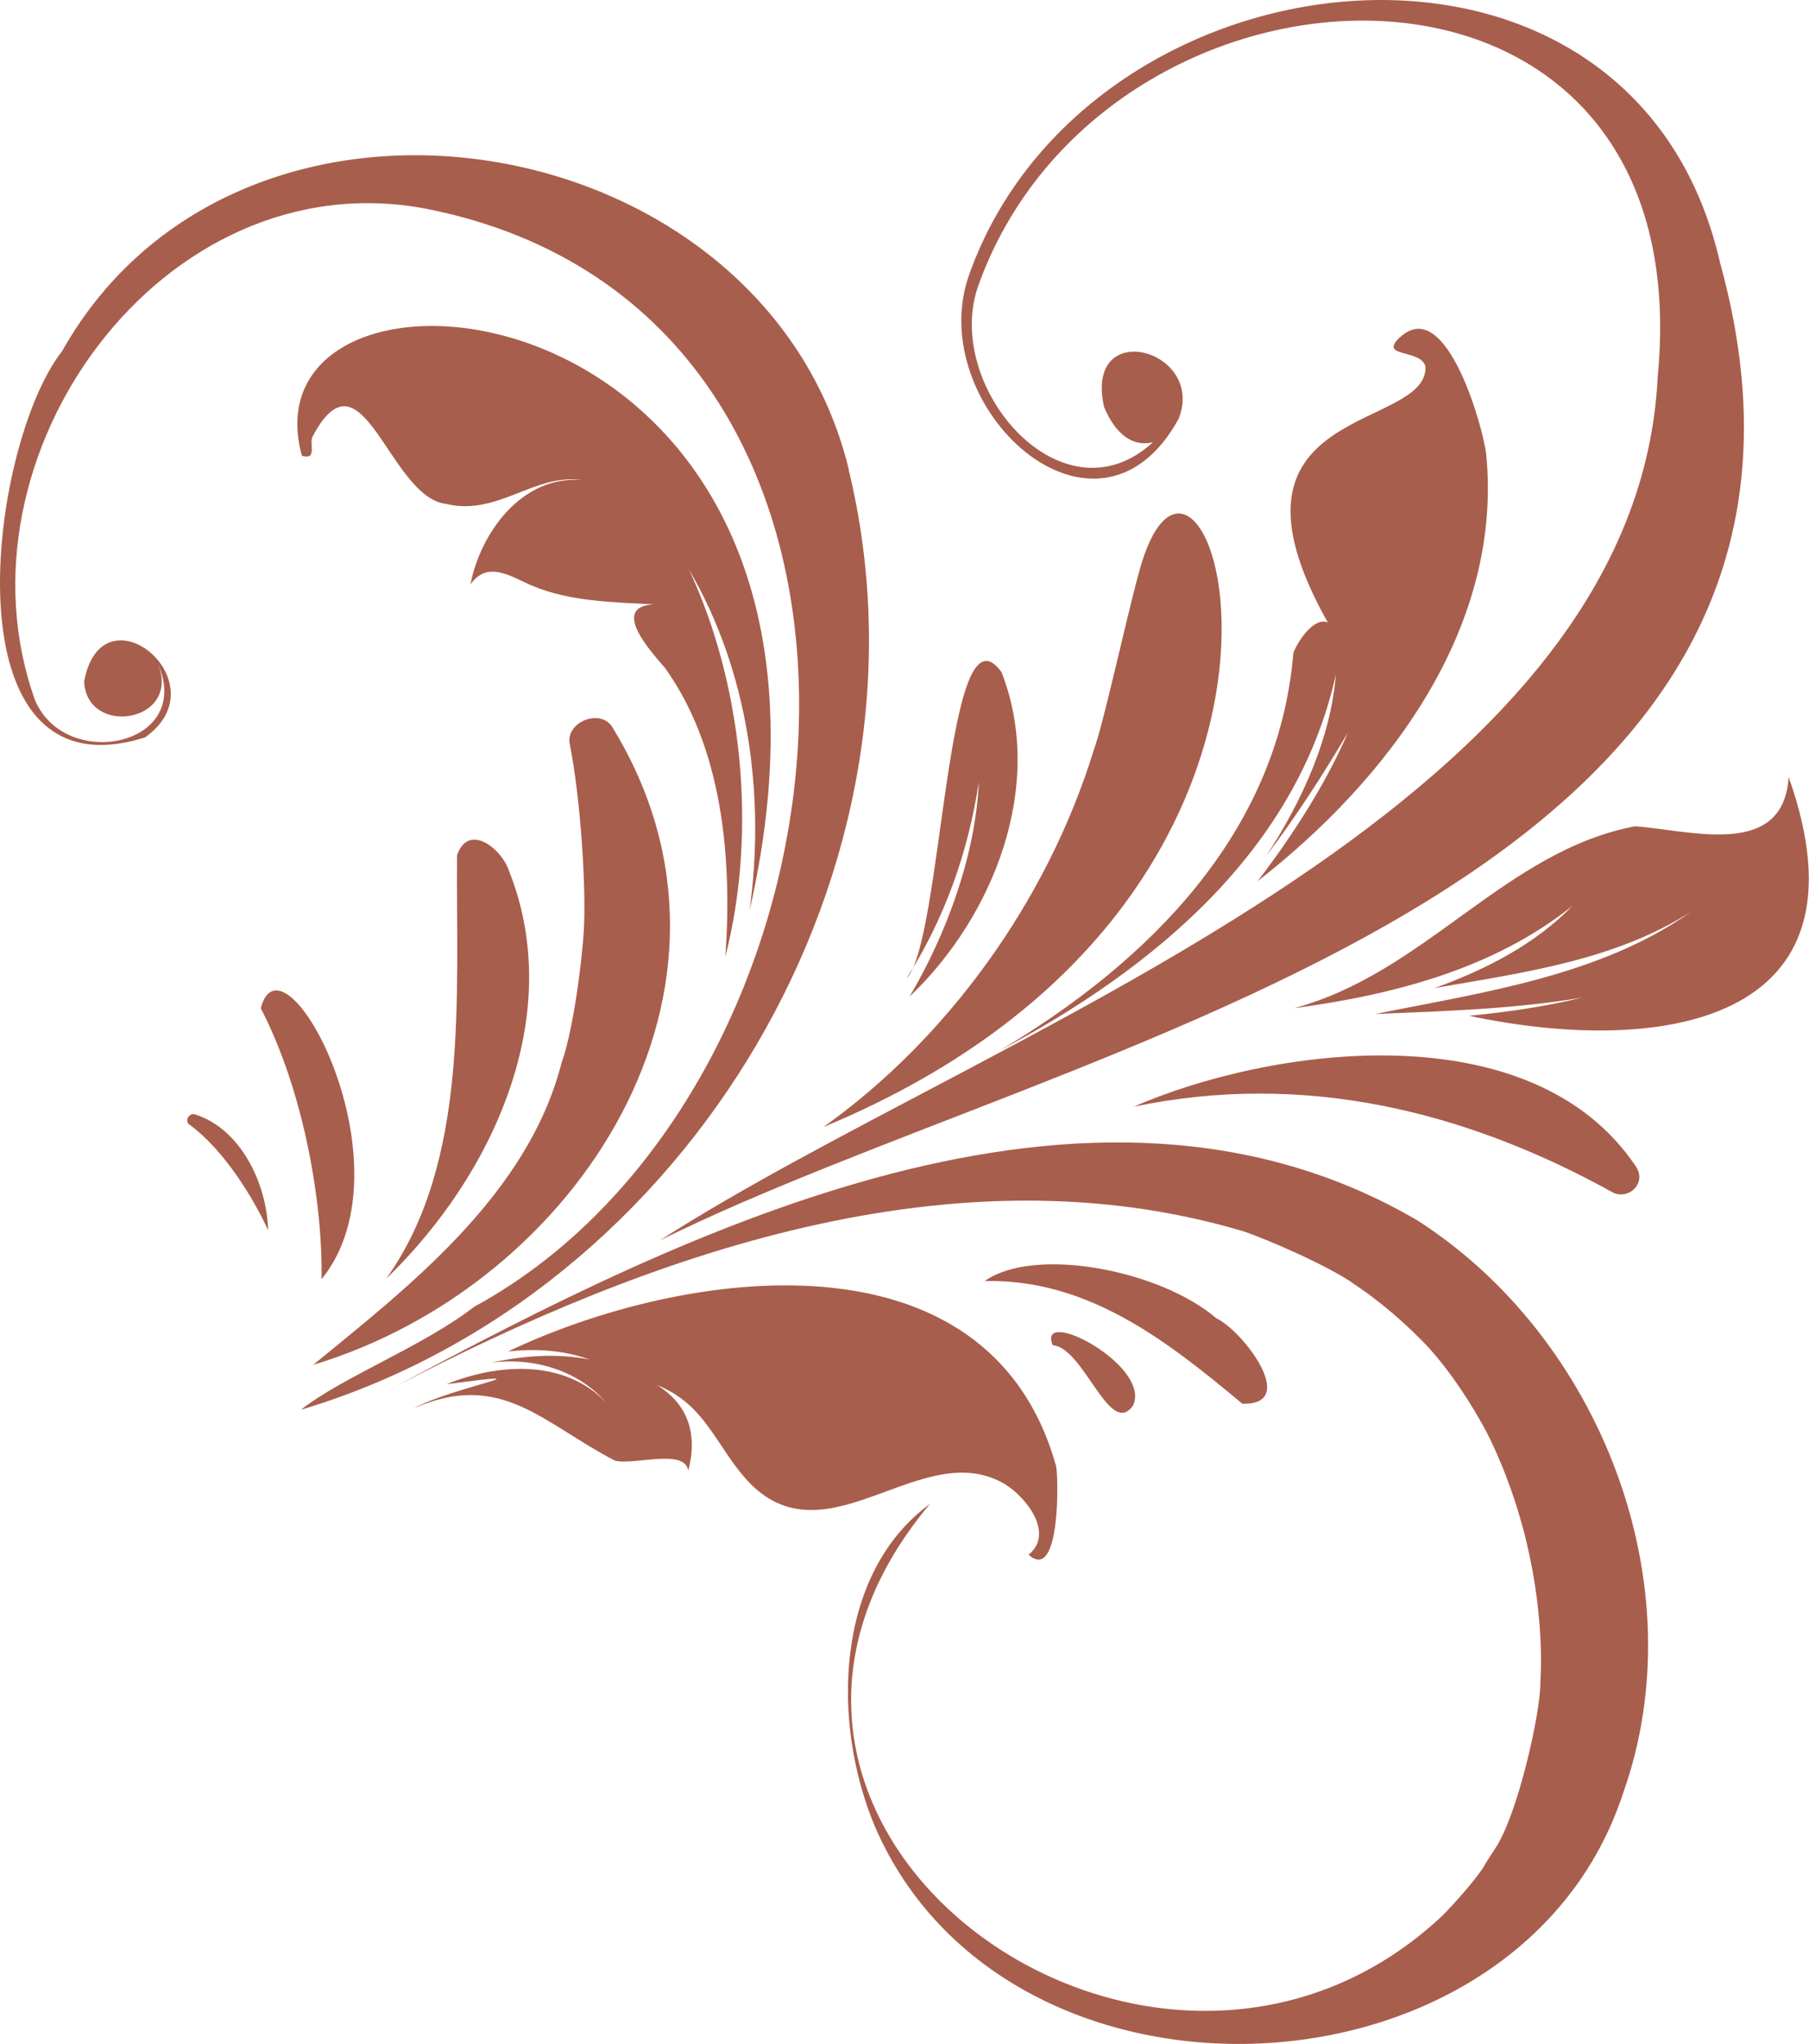
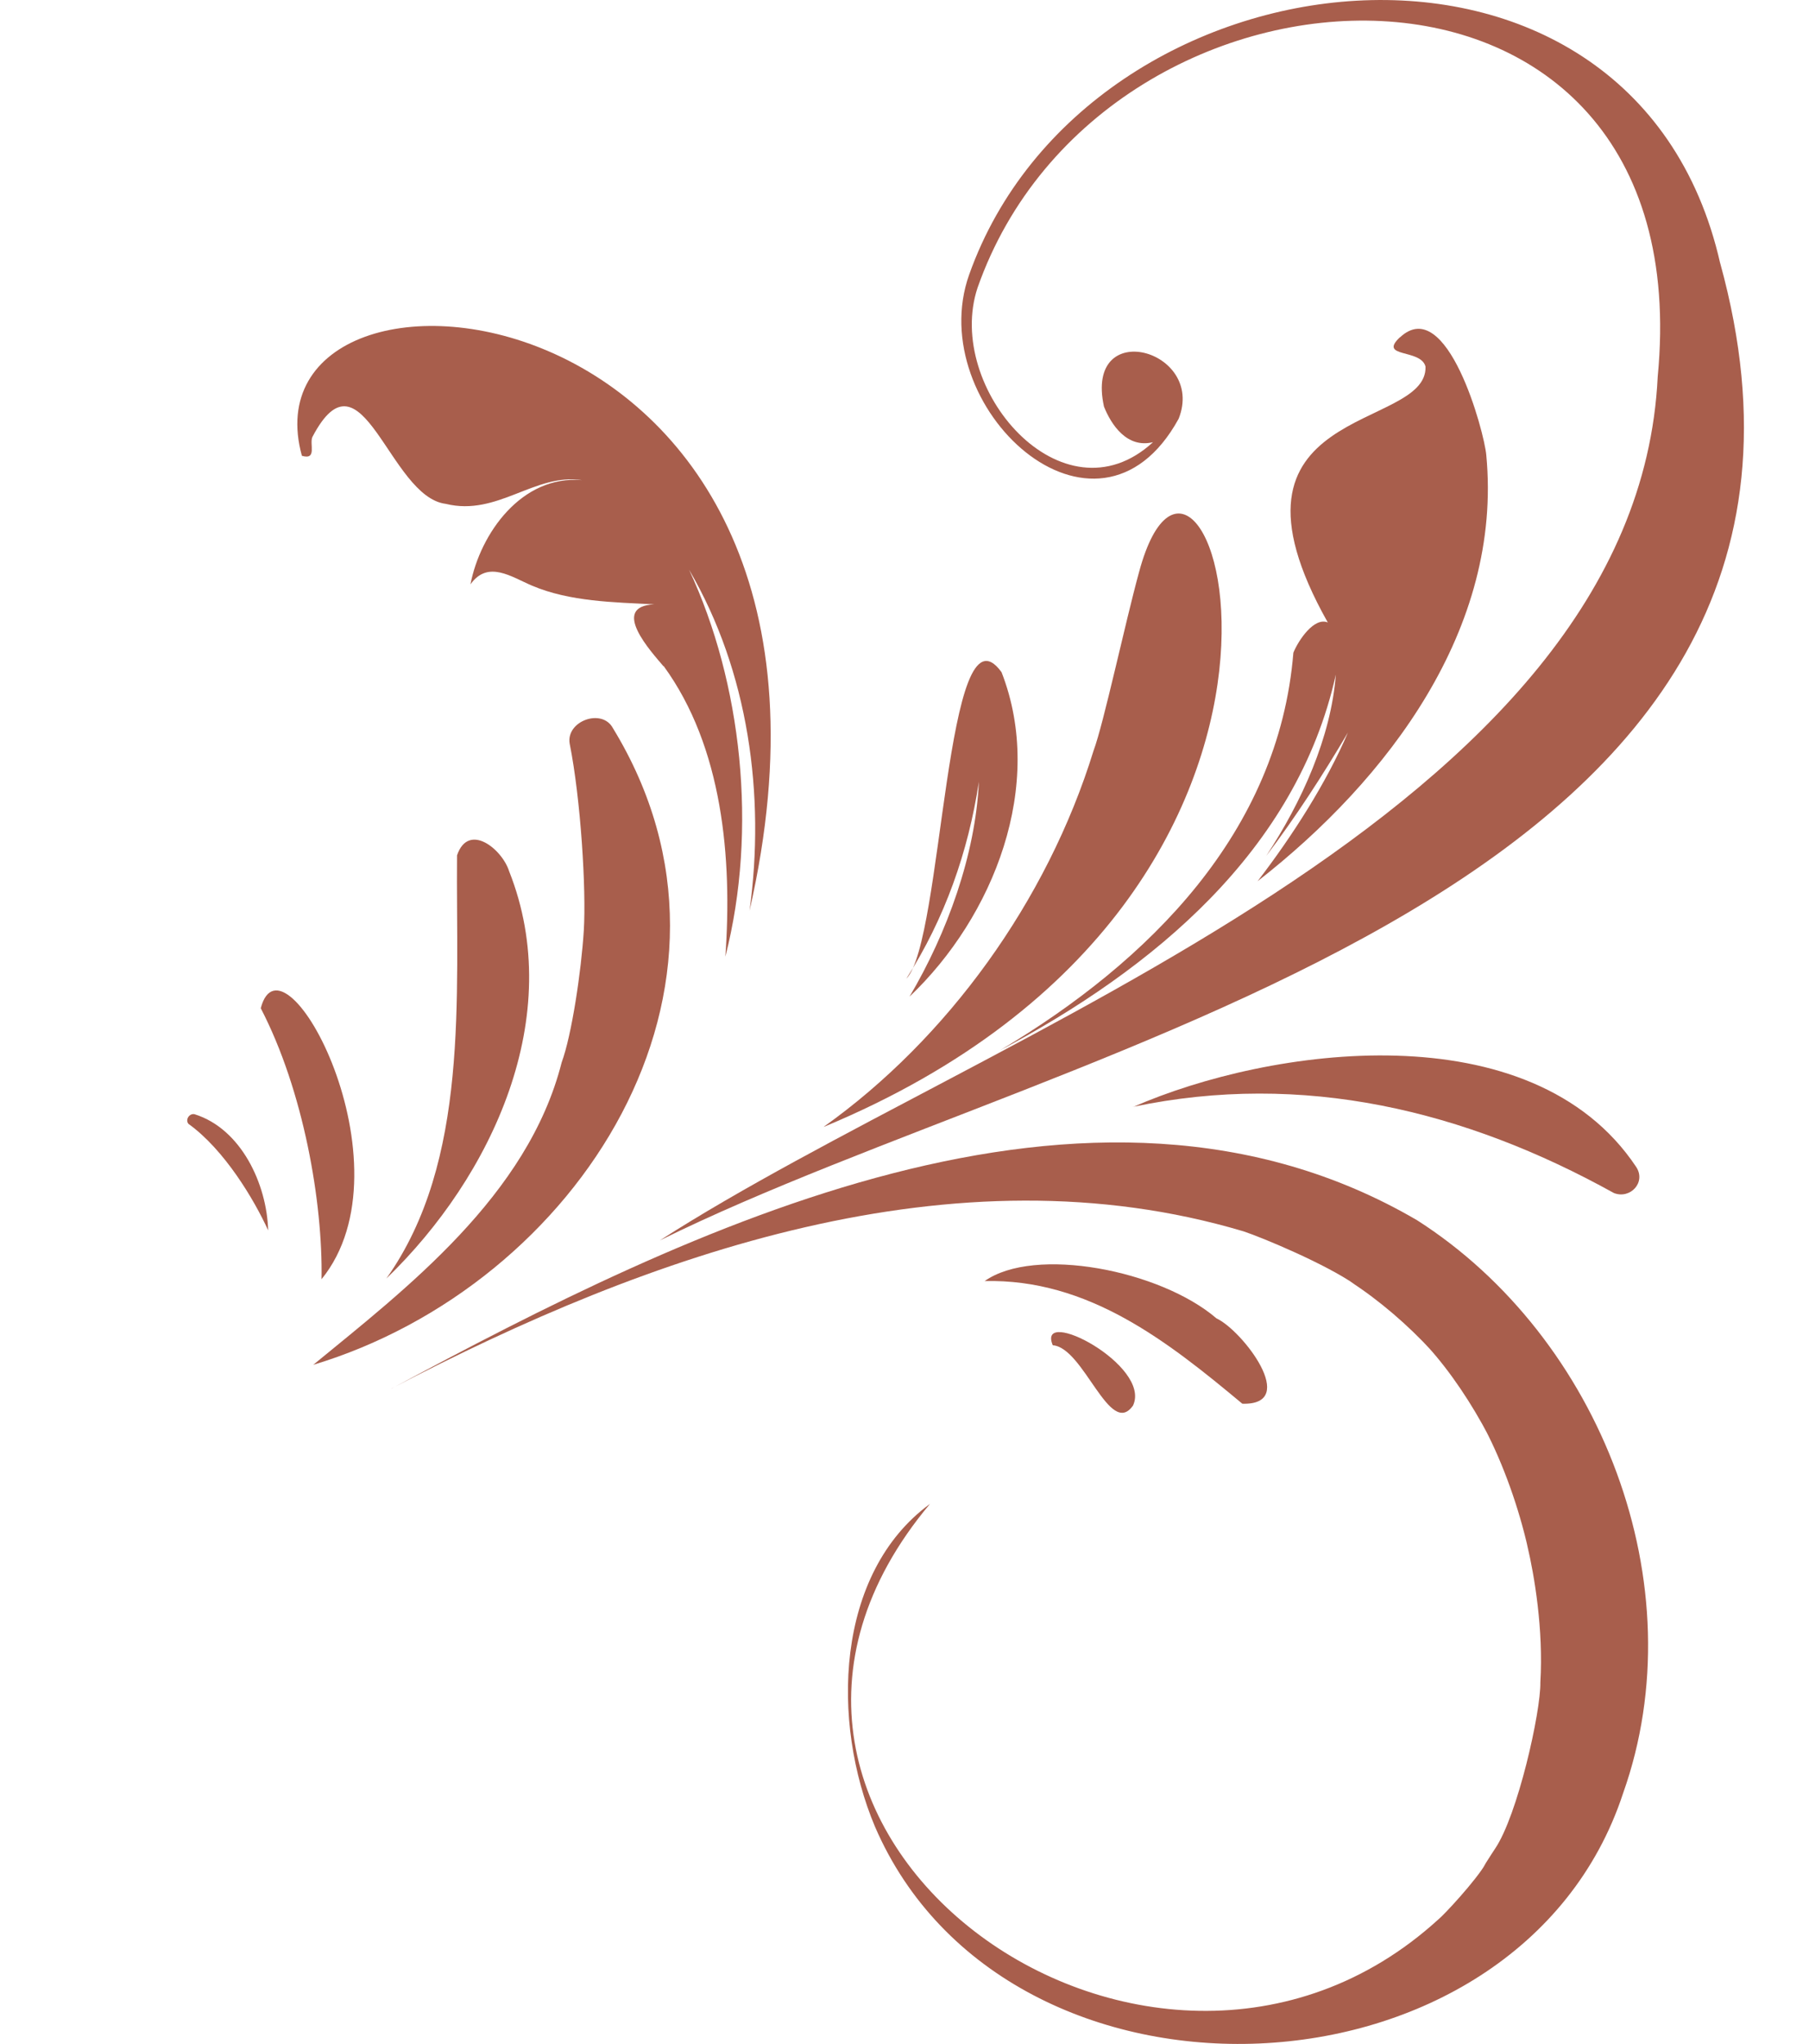
<svg xmlns="http://www.w3.org/2000/svg" id="Calque_2" data-name="Calque 2" viewBox="0 0 107.74 121.65">
  <defs>
    <style>
      .cls-1 {
        fill: #a85e4c;
      }
    </style>
  </defs>
  <g id="Calque_9" data-name="Calque 9">
    <g>
      <path class="cls-1" d="M18.64,81.24c15.79-4.75,27.27-22.5,17.87-37.89-.65-1.23-2.82-.43-2.58,.92,.66,3.3,.99,8.69,.84,11.11-.15,2.42-.72,6.24-1.32,7.86-2.01,7.93-9.29,13.48-14.8,18Z" />
      <path class="cls-1" d="M23.01,76.1c6.31-6.09,10.74-15.62,7.31-24.25-.42-1.32-2.42-2.93-3.1-.94-.07,8.42,.76,18.2-4.21,25.19h0Z" />
      <path class="cls-1" d="M19.15,76.14c5.52-6.78-2.29-21.2-3.62-16.13,2.55,4.91,3.7,11.56,3.62,16.13h0Z" />
      <path class="cls-1" d="M15.97,73.22c-.08-2.74-1.6-6.03-4.38-6.9-.3-.07-.57,.31-.37,.57,2.15,1.54,3.92,4.52,4.75,6.34h0Z" />
      <path class="cls-1" d="M23.33,82.64c15.3-8,33.5-14.48,50.73-9.35,1.12,.37,4.89,1.94,6.66,3.18-.25-.16-.3-.19-.27-.17,1.71,1.11,3.42,2.58,4.84,4.13-.21-.23-.26-.28-.24-.26,1.35,1.49,2.62,3.41,3.6,5.28-.21-.39-.24-.46-.21-.4,1.1,2.11,2.02,4.7,2.57,7.14-.23-1.03-.08-.38-.04-.16,.41,1.73,.96,4.96,.77,8.11,.03,1.74-1.35,7.91-2.7,9.9-.16,.23-1.07,1.67-.54,.86-.59,1.03-2.53,3.11-2.83,3.34-17.18,15.67-46.42-5.53-30.28-24.73-5.66,4.14-5.9,12.99-3.28,19.21,7.85,18.18,38.36,16.91,44.56-1.99,4.4-12.38-1.34-27.12-12.27-34.1-19.44-11.36-43.55,.59-61.08,10.02Z" />
      <path class="cls-1" d="M49.07,67.07c33.93-14.09,22.6-47.28,18.77-33.02-.83,3.02-2.11,9.03-2.71,10.63-2.77,8.98-8.74,17.17-16.06,22.38Z" />
      <path class="cls-1" d="M67.48,65.88c10.13-2.13,19.77,.21,28.64,5.13,.97,.38,1.93-.63,1.33-1.55-6.23-9.35-21.85-7.13-29.97-3.57Z" />
      <path class="cls-1" d="M58.63,76.25c6.18-.15,10.92,3.6,15.36,7.3,3.44,.1,0-4.37-1.54-5.08-3.34-2.87-10.85-4.33-13.82-2.21Z" />
      <path class="cls-1" d="M62.7,80.07c1.86,.14,3.39,5.56,4.78,3.59,1.12-2.39-5.77-5.97-4.78-3.59Z" />
      <path class="cls-1" d="M39.53,39.65c3.51,4.82,4.09,11.44,3.67,17.29,1.94-7.57,.98-16.31-2.16-23.03,3.54,6.05,4.55,13.42,3.6,20.3C53.33,16.16,14.09,13,17.98,27.13c.93,.27,.43-.72,.63-1.13,2.96-5.63,4.56,3.58,7.94,3.99,3.08,.76,5.3-1.85,8.12-1.41-3.61-.32-6.07,3.19-6.65,6.2,1.04-1.46,2.44-.44,3.67,.08,2.24,.95,4.88,.99,7.28,1.11-2.68,.12-.16,2.85,.54,3.68Z" />
      <path class="cls-1" d="M59.65,40.01c-3.34-4.61-3.48,16.04-5.67,18.24,2.28-3.56,3.69-7.55,4.32-11.72-.2,4.34-1.89,9-4.13,12.79,5.02-4.77,8.1-12.59,5.48-19.31Z" />
      <path class="cls-1" d="M83.38,20.07c-1.33,1.25,1.25,.67,1.52,1.75,.14,3.89-13.18,2.16-5.82,15.23-.81-.34-1.75,1.06-2.05,1.8-.87,10.69-8.59,18.38-17.46,23.66,9.06-4.82,17.65-11.83,19.99-22.36-.29,3.74-2.03,7.58-4.15,10.8,1.77-2.34,3.38-4.82,4.87-7.35-1.28,2.99-3.31,6.16-5.38,8.85,7.76-6.05,14.6-15.04,13.62-25.36-.11-1.35-2.34-9.63-5.14-7.01Z" />
-       <path class="cls-1" d="M106.53,46.23c-.3,4.92-5.83,3.19-9.15,2.95-7.74,1.47-12.5,8.74-20.32,10.83,5.92-.8,11.86-2.32,16.59-6.09-2.25,2.3-5.18,3.8-8.21,4.89,5.22-.91,10.71-1.63,15.27-4.54-5.38,3.81-12.4,4.8-18.8,6.08,4.1-.16,8.32-.3,12.31-.97-2.22,.54-4.46,.86-6.73,1.08,11.26,2.39,24.31,.58,19.03-14.23Z" />
-       <path class="cls-1" d="M62.89,87.24c-4-14.3-22.1-11.81-32.63-6.8,1.63-.18,3.26-.09,4.86,.48-1.93-.38-3.95-.24-5.87,.19,2.5-.34,5.18,.45,6.83,2.35-2.49-2.58-6.43-2.31-9.49-1.07,6.64-.88,.47,.12-1.94,1.43,5.21-2.28,7.69,.91,11.98,3.12,1.11,.29,4.16-.76,4.36,.6,.57-2.18,0-3.95-1.86-5.1,3,1.19,3.57,3.85,5.59,5.9,4.66,4.62,10.27-2.93,15.17,.02,1.32,.85,2.89,2.94,1.37,4.18,1.91,1.69,1.78-4.61,1.64-5.29Z" />
-       <path class="cls-1" d="M50.55,27.93C45.51,7.26,14.31,2.04,3.7,20.9c-4.4,5.58-7.03,26.78,4.94,22.99,4.61-3.25-2.56-9.12-3.63-3.32,.16,3.32,5.8,2.43,4.4-1.05,2.14,4.87-5.47,6.42-7.31,2.19C-3.13,27.24,9.65,9.45,25.36,12.42c31.35,6.17,26.97,52.27,2.88,65.36-3.05,2.36-7.79,4.15-10.32,6.13,23.13-6.91,38.36-32.37,32.62-55.97Z" />
      <path class="cls-1" d="M102.45,15.67c-5.17-22.79-37.69-19.11-44.73,.68-2.78,7.82,7.59,17.49,12.48,8.57,1.62-4.11-5.63-6.1-4.45-.72,.43,1.08,1.37,2.5,2.92,2.12-5.39,4.95-12.43-3.23-10.45-9.19,7.5-21.35,43.21-22.74,40.51,5.28-1.25,26.1-39.96,38.91-59.43,51.42,24.59-12.17,73.49-20.66,63.15-58.17Z" />
    </g>
  </g>
</svg>